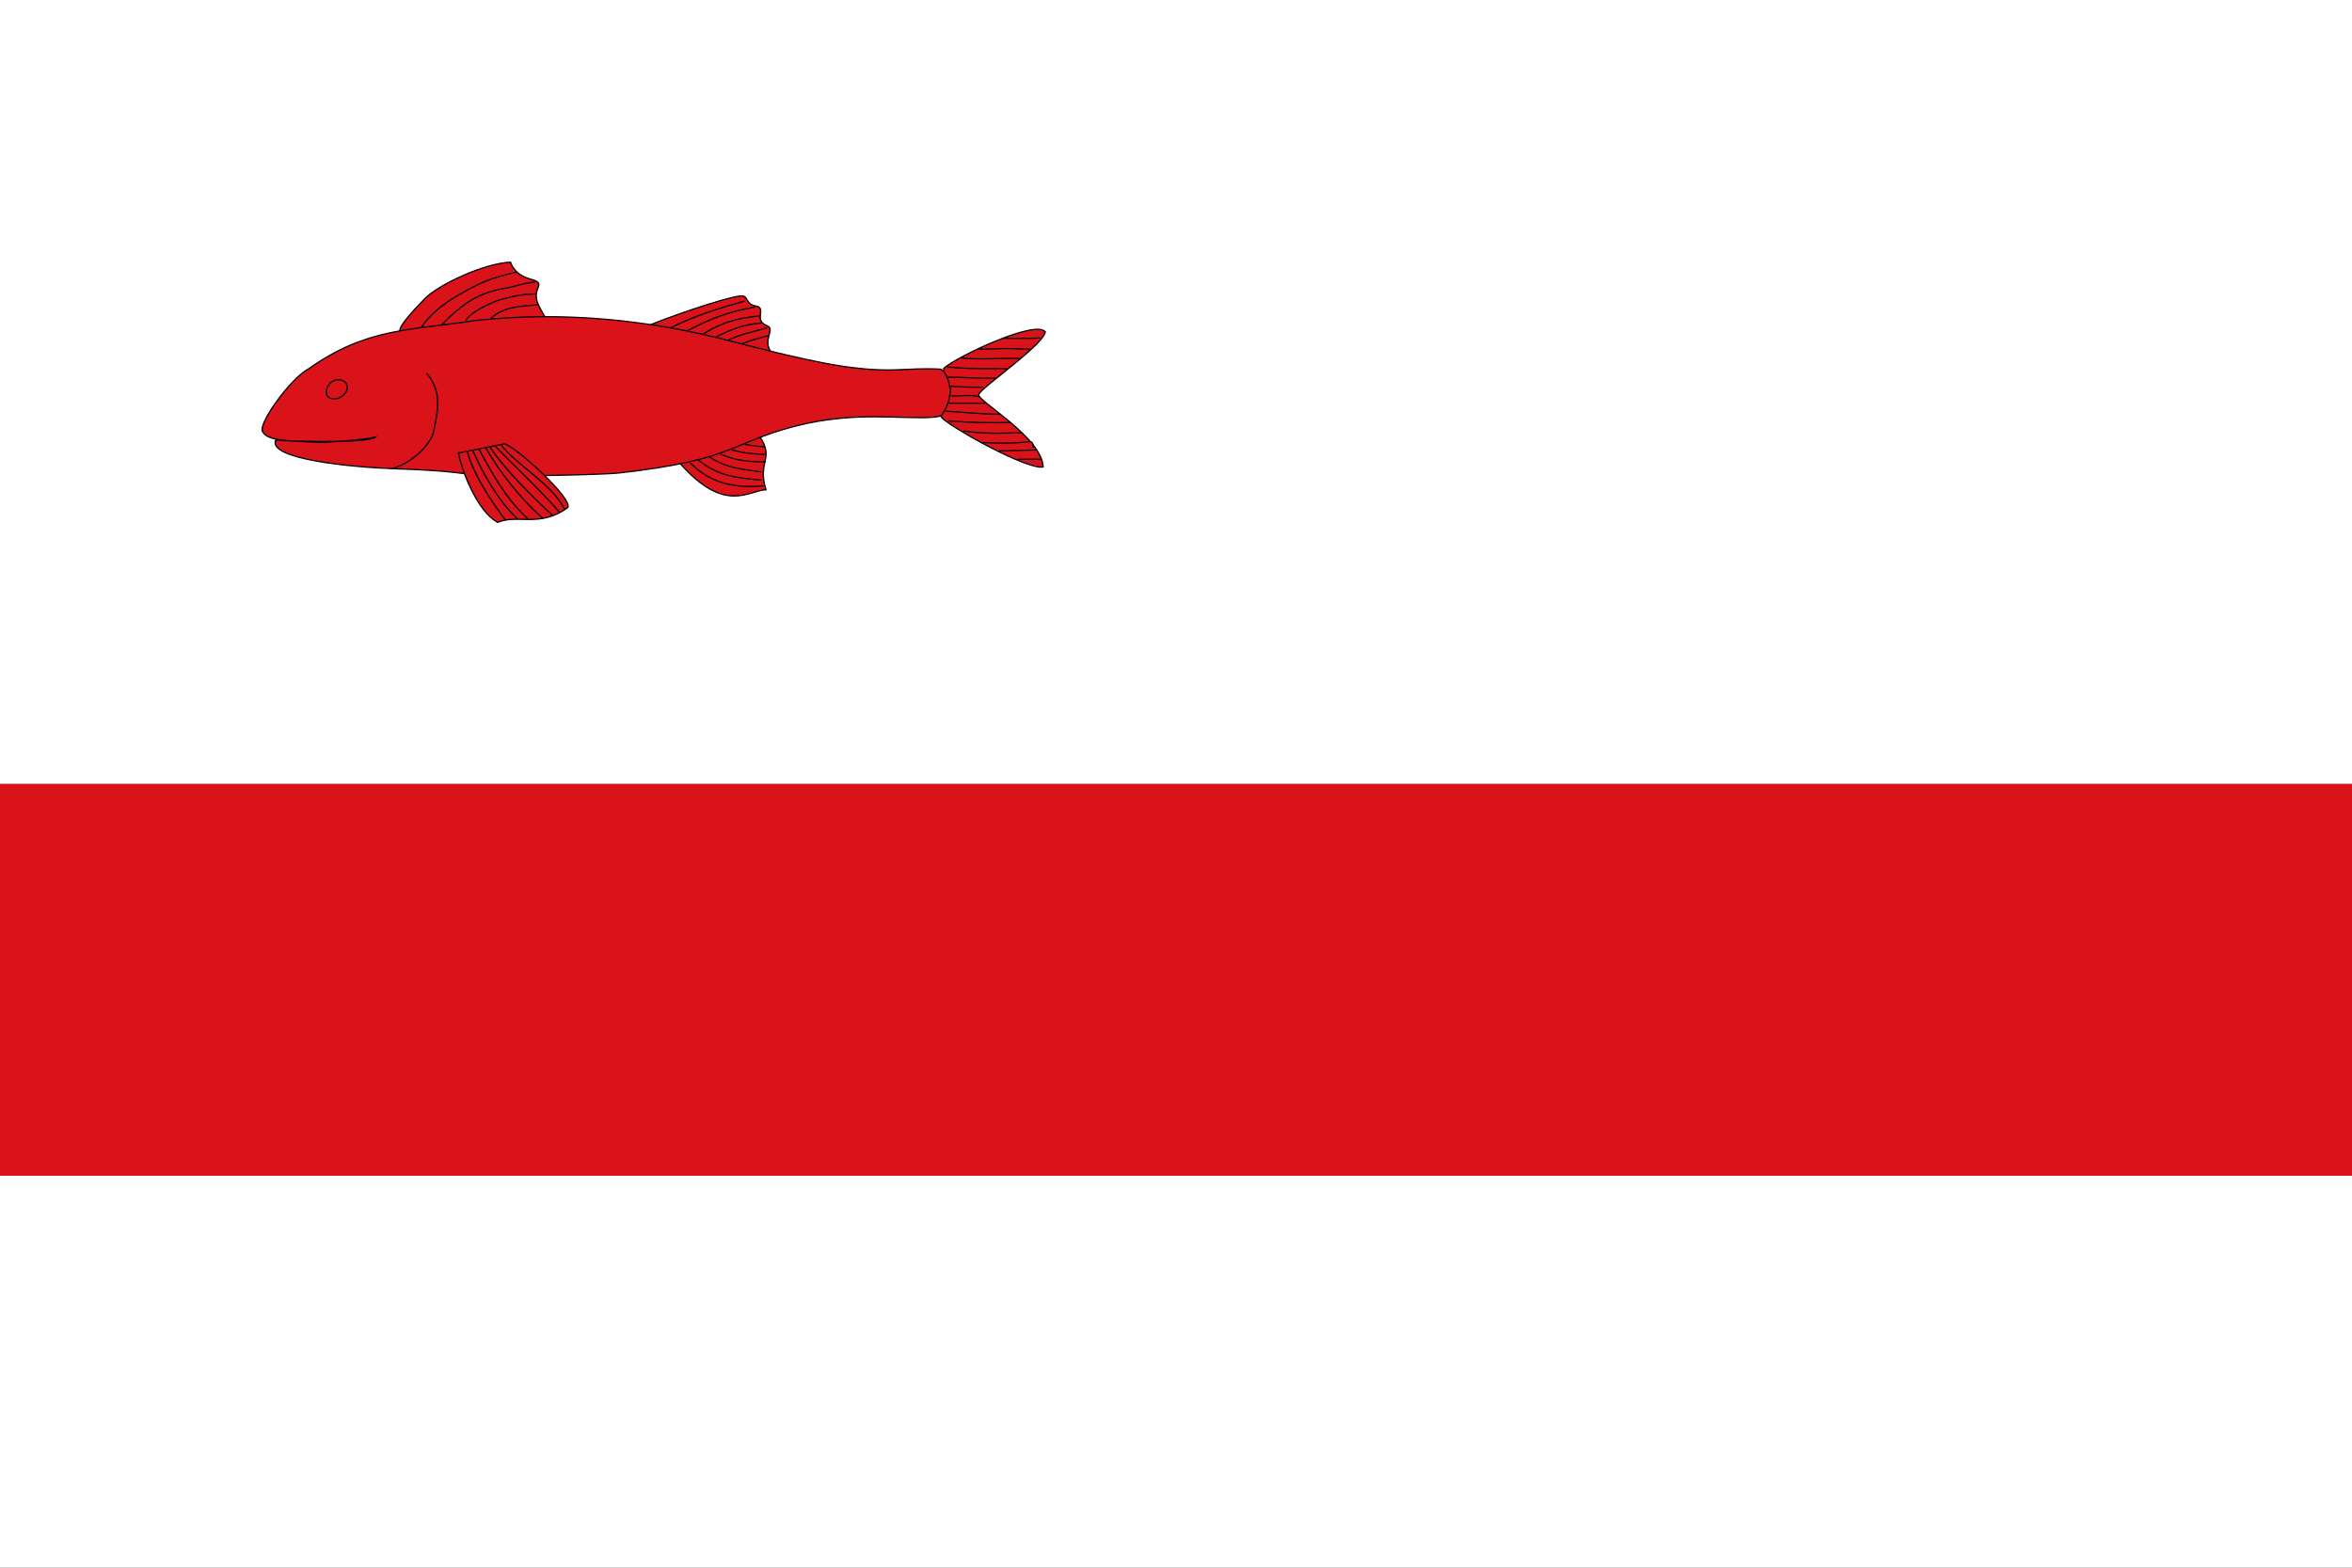
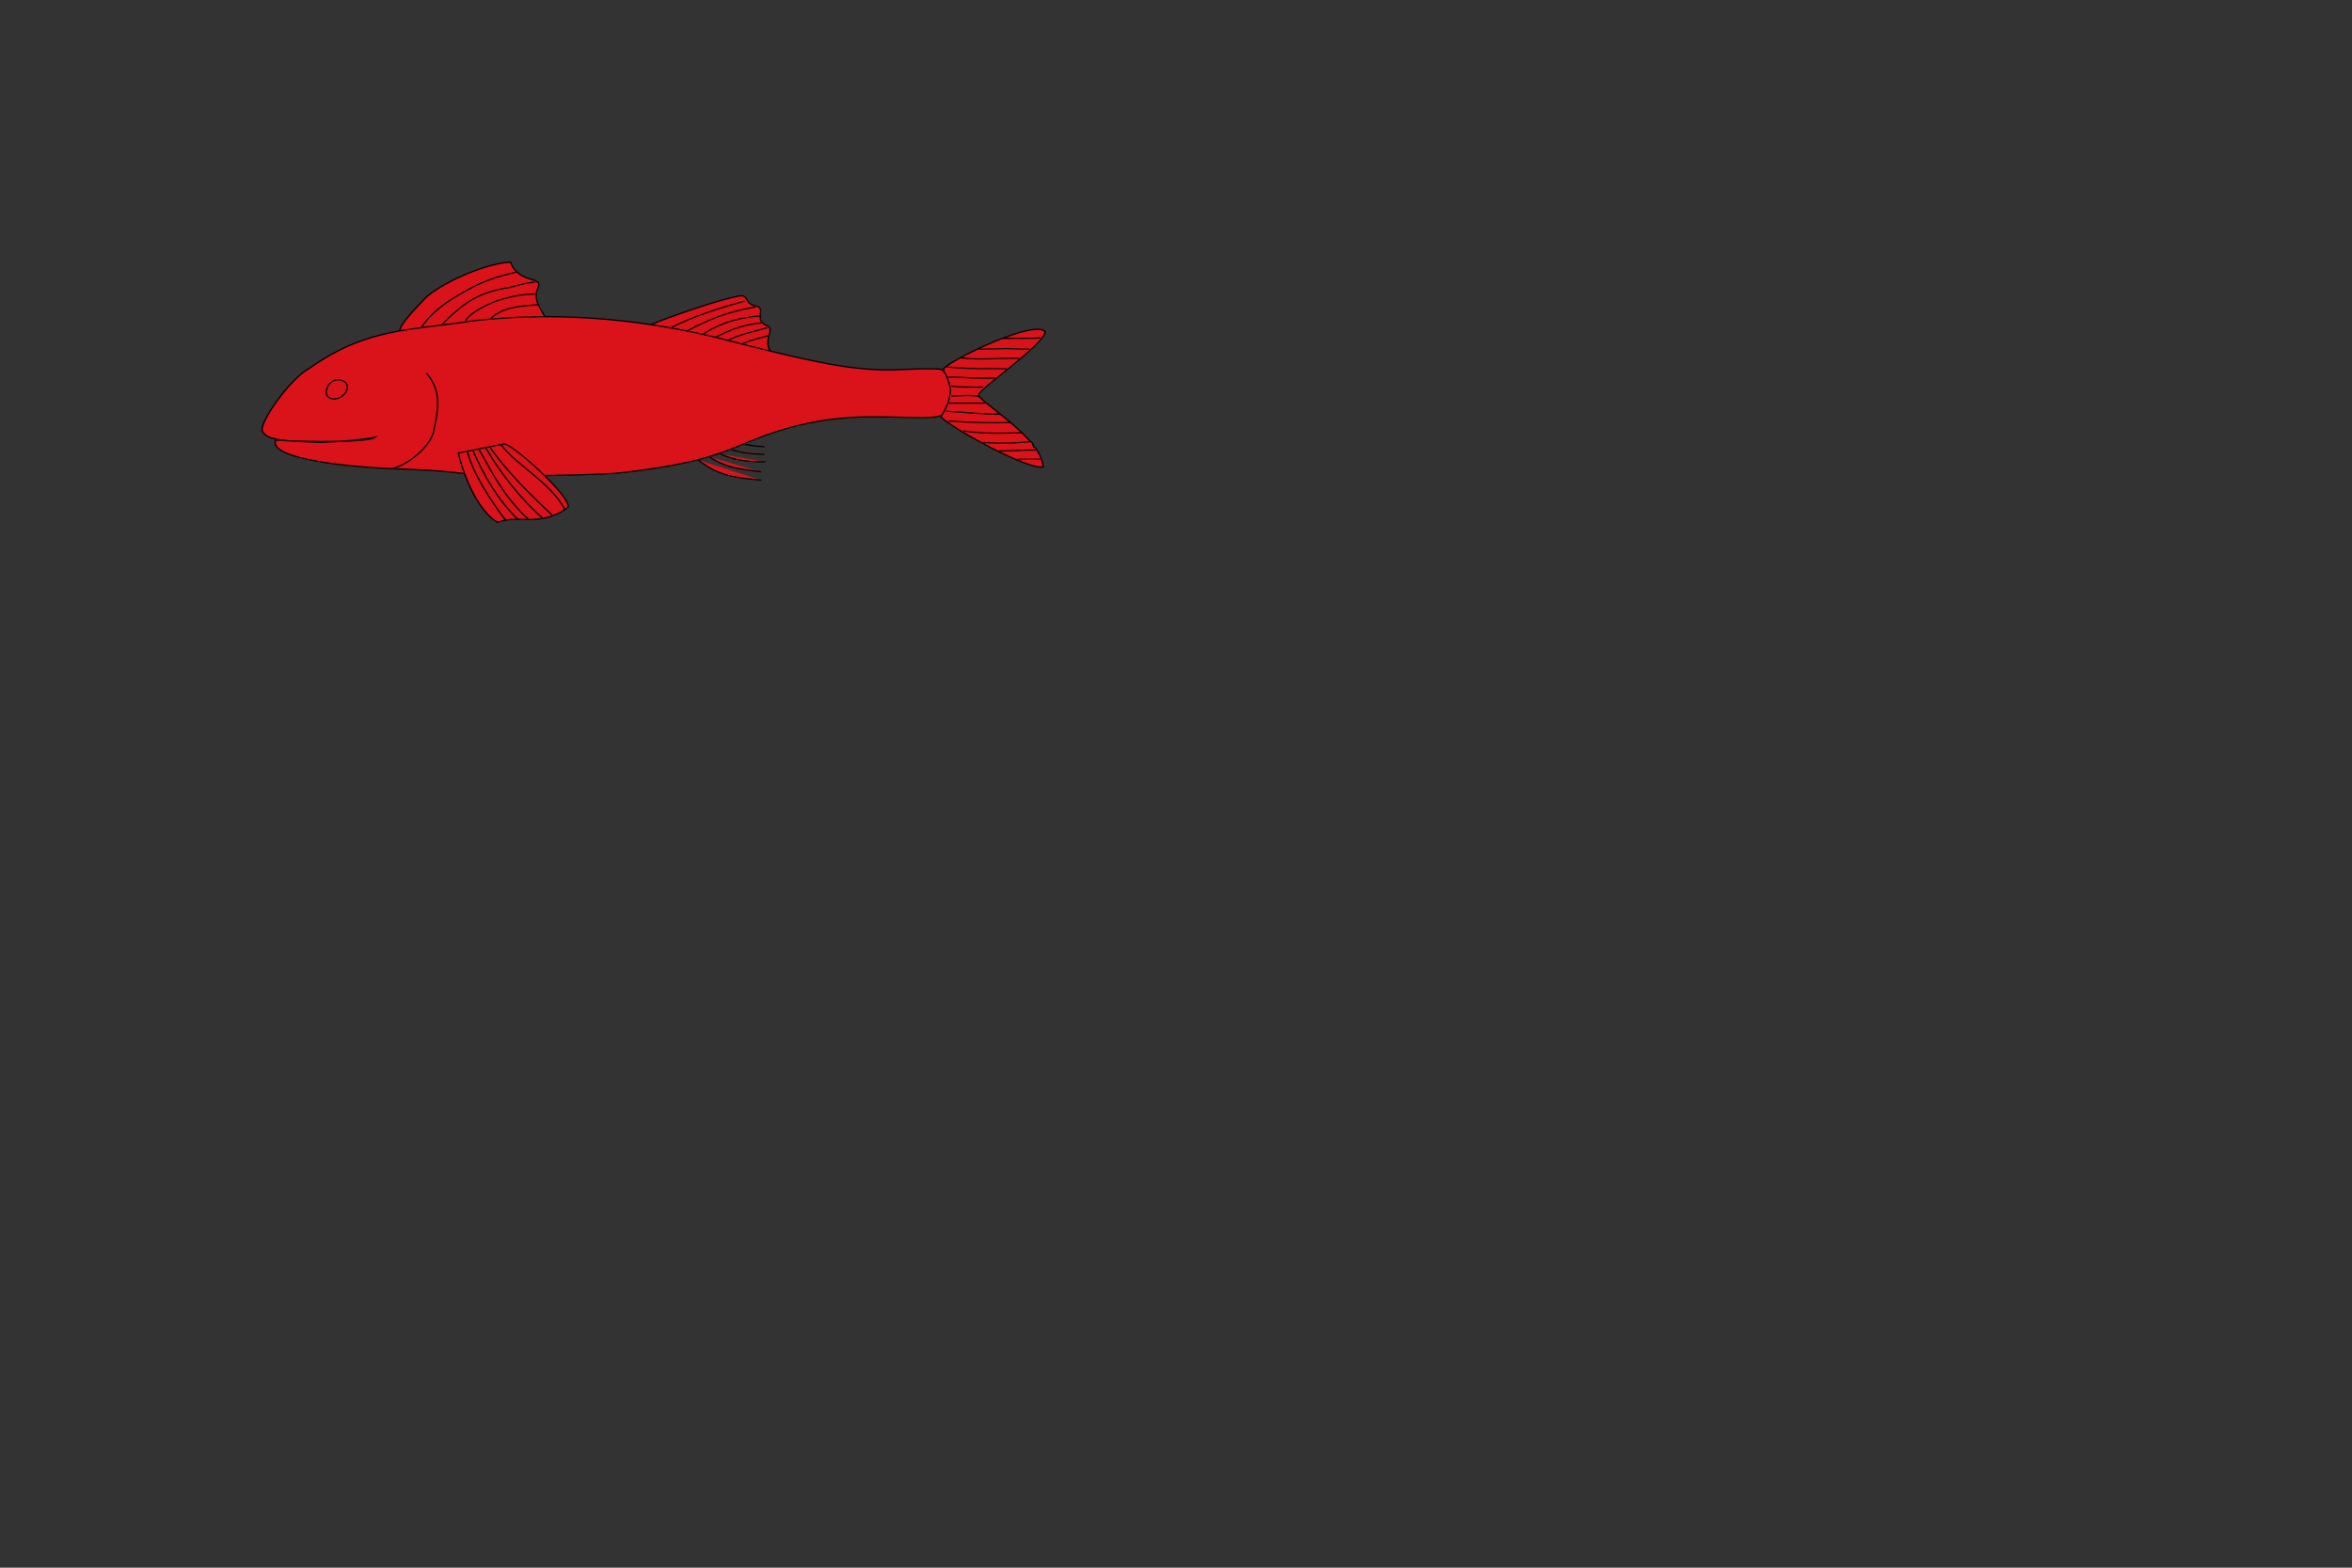
<svg xmlns="http://www.w3.org/2000/svg" id="svg10436" width="900" height="600" version="1.0">
  <rect width="100%" height="100%" fill="#333333" stroke="none" />
  <g id="g2550" transform="scale(1.2)">
-     <rect id="rect11588" width="750" height="500" style="fill:#ffffff" />
    <g id="g9398" transform="matrix(1.259 0 0 1.15 25.107 28.097)">
      <g id="g3050" transform="matrix(.932 0 0 .932 25.817 -62.792)" style="fill:#da121a;stroke-width:.362;stroke:#000000">
        <path id="path3052" d="m65.735 139.016c5.77-1.433 24.233-4.094 33.917-2.33-2.104-4.172-3.95-6.357-2.514-9.975 1.388-3.495-5.216-0.951-7.511-7.535-6.998 0.288-19.541 6.632-23.323 10.906-11.129 12.575-6.34 10.368-0.57 8.934z" style="fill:#da121a;stroke-width:.362;stroke:#000000" />
        <path id="path3054" d="m65.304 138.718c2.485-4.089 6.165-7.207 10.35-9.858 6.024-3.814 8.991-5.086 15.503-6.703" style="fill-rule:evenodd;fill:#da121a;stroke-width:.362;stroke:#000000" />
        <path id="path3056" d="m70.959 137.775c6.061-6.724 10.21-9.681 18.394-11.062 3.787-1.113 5.574-1.55 6.92-1.595" style="fill-rule:evenodd;fill:#da121a;stroke-width:.362;stroke:#000000" />
        <path id="path3058" d="m77.422 136.563c1.073-1.763 3.567-3.786 8.887-6.059 5.174-1.561 6.653-1.722 9.964-1.885" style="fill-rule:evenodd;fill:#da121a;stroke-width:.362;stroke:#000000" />
        <path id="path3060" d="m84.29 135.89c3.601-3.542 7.964-3.584 12.792-4.039" style="fill-rule:evenodd;fill:#da121a;stroke-width:.362;stroke:#000000" />
      </g>
      <g id="g3062" transform="matrix(.932 0 0 .932 25.817 -62.792)" style="fill:#da121a;stroke-width:.362;stroke:#000000">
-         <path id="path3064" d="m157.219 170.828c-8.963 2.796-22.775 6.769-21.382 8.388 12.112 14.899 18.385 7.965 23.222 7.665-2.459-8.407 2.481-9.249-1.839-16.052z" style="fill:#da121a;stroke-width:.362;stroke:#000000" />
+         <path id="path3064" d="m157.219 170.828z" style="fill:#da121a;stroke-width:.362;stroke:#000000" />
        <path id="path3066" d="m143.652 177.096c4.938 3.498 8.56 3.595 14.084 4.489" style="fill-rule:evenodd;fill:#da121a;stroke-width:.362;stroke:#000000" />
        <path id="path3068" d="m146.733 176.304c4.26 2.002 7.886 2.289 12.147 2.289" style="fill-rule:evenodd;fill:#da121a;stroke-width:.362;stroke:#000000" />
        <path id="path3070" d="m149.814 175.072c3.013 0.873 5.181 1.142 8.89 1.32" style="fill-rule:evenodd;fill:#da121a;stroke-width:.362;stroke:#000000" />
        <path id="path3072" d="m153.334 173.399c1.346 0.232 3.23 0.641 4.6 0.616 0.022-1e-5 0.748 0.176 0.769 0.176" style="fill-rule:evenodd;fill:#da121a;stroke-width:.362;stroke:#000000" />
-         <path id="path3074" d="m138.547 178.945c5.465 6.143 12.39 7.591 19.805 6.778" style="fill-rule:evenodd;fill:#da121a;stroke-width:.362;stroke:#000000" />
        <path id="path3076" d="m140.659 178.064c5.886 5.026 10.312 5.194 17.164 5.986" style="fill-rule:evenodd;fill:#da121a;stroke-width:.362;stroke:#000000" />
      </g>
      <g id="g3078" transform="matrix(.932 0 0 .932 21.874 -63.488)" style="fill:#da121a;stroke-width:.362;stroke:#000000">
        <path id="path3080" d="m131.946 138.53c4.665-2.142 18.927-7.647 24.127-8.539 2.734-0.469 1.238 2.344 4.462 2.977 3.139 0.617-0.829 4.166 3.011 5.845 2.515 1.099-1.549 4.305 1.332 8.158 2.881 3.853-28.785-5.852-32.931-8.441z" style="fill:#da121a;stroke-width:.362;stroke:#000000" />
        <path id="path3082" d="m141.539 140.567c6.225-3.647 11.438-5.923 18.837-7.306" style="fill-rule:evenodd;fill:#da121a;stroke-width:.362;stroke:#000000" />
        <path id="path3084" d="m145.676 141.711c4.468-3.227 8.917-5.131 16.02-5.809" style="fill-rule:evenodd;fill:#da121a;stroke-width:.362;stroke:#000000" />
        <path id="path3086" d="m149.461 142.327c3.85-2.175 7.701-3.879 12.587-4.313" style="fill-rule:evenodd;fill:#da121a;stroke-width:.362;stroke:#000000" />
        <path id="path3088" d="m152.19 143.648c3.854-2.354 7.446-2.899 11.443-4.225" style="fill-rule:evenodd;fill:#da121a;stroke-width:.362;stroke:#000000" />
        <path id="path3090" d="m156.327 144.528c2.459-1.42 5.188-1.935 7.57-2.729" style="fill-rule:evenodd;fill:#da121a;stroke-width:.362;stroke:#000000" />
        <path id="path3092" d="m137.314 139.511c6.154-3.463 13.205-5.898 20.157-8.01" style="fill-rule:evenodd;fill:#da121a;stroke-width:.362;stroke:#000000" />
      </g>
      <g id="g3094" transform="matrix(.932 0 0 .932 25.817 -62.792)" style="fill:#da121a;stroke-width:.362;stroke:#000000">
        <path id="path3096" d="m234.972 139.914c-0.61 3.976-16.86 16.113-18.094 18.57-0.869 1.73 17.18 12.614 17.499 21.638-4.25 0.92-24.877-11.571-27.733-14.853 1.779-8.166 0.727-6.603 0.734-14.529 3.977-3.726 25.073-14.541 27.593-10.827z" style="fill:#da121a;stroke-width:.362;stroke:#000000" />
        <path id="path3098" d="m233.624 141.582c-0.162 0.315-2.903 0.248-4.221 0.248h-4.221-1.738" style="fill-rule:evenodd;fill:#da121a;stroke-width:.362;stroke:#000000" />
        <path id="path3100" d="m230.747 145.058c-2.234 0-4.469-0.176-6.703-0.176-1.821 0-3.992 0.176-5.813 0.176h-1.241" style="fill-rule:evenodd;fill:#da121a;stroke-width:.362;stroke:#000000" />
        <path id="path3102" d="m227.843 147.786c-5.618-0.053-11.276 0.492-15.802-0.145" style="fill-rule:evenodd;fill:#da121a;stroke-width:.362;stroke:#000000" />
        <path id="path3104" d="m224.601 150.941c-4.575-0.289-8.322 0.238-16.328-0.584" style="fill-rule:evenodd;fill:#da121a;stroke-width:.362;stroke:#000000" />
        <path id="path3106" d="m217.707 156.358c2.33 0-5.983 0.151-8.268-0.306" style="fill-rule:evenodd;fill:#da121a;stroke-width:.362;stroke:#000000" />
        <path id="path3109" d="m216.987 159.249c-1.367-0.683-5.011-0.263-7.488-0.263" style="fill-rule:evenodd;fill:#da121a;stroke-width:.362;stroke:#000000" />
        <path id="path3111" d="m222.775 164.393c-4.945 0.079-9.878-0.596-14.811-0.863" style="fill-rule:evenodd;fill:#da121a;stroke-width:.362;stroke:#000000" />
        <path id="path3113" d="m225.519 166.876c-5.635 0.188-10.884 0.023-16.843-0.454" style="fill-rule:evenodd;fill:#da121a;stroke-width:.362;stroke:#000000" />
        <path id="path3115" d="m228.571 169.912c-5.549 0.204-10.127 0.373-15.88-0.512" style="fill-rule:evenodd;fill:#da121a;stroke-width:.362;stroke:#000000" />
        <path id="path3117" d="m231.886 174.354c-0.331 0-0.053-1.876-1.141-1.756-6.95 0.768-10.555 0.263-12.725 0.263" style="fill-rule:evenodd;fill:#da121a;stroke-width:.362;stroke:#000000" />
        <path id="path3119" d="m233.624 177.83h-6.252" style="fill-rule:evenodd;fill:#da121a;stroke-width:.362;stroke:#000000" />
        <path id="path3121" d="m221.361 153.657c-5.193 0.244-8.14-0.278-12.84-0.278" style="fill-rule:evenodd;fill:#da121a;stroke-width:.362;stroke:#000000" />
        <path id="path3123" d="m218.566 161.123h-9.831" style="fill-rule:evenodd;fill:#da121a;stroke-width:.362;stroke:#000000" />
        <path id="path3125" d="m232.347 175.08c-3.306 0-6.613 0.263-9.919 0.263" style="fill-rule:evenodd;fill:#da121a;stroke-width:.362;stroke:#000000" />
      </g>
      <path id="path3127" d="m120.108 63.406c-6.54-0.072-13.09 0.306-19.63 1.047-16.473 2.831-27.321 1.857-42.123 13.308-4.822 2.797-12.808 15.219-11.836 17.39 1.156 2.583 5.143 2.646 14.619 3.134 6.743-0.318 11.158-0.85 14.072-1.518-2.017 1.997-25.159 1.031-25.338 0.871-2.008 5.294 19.314 7.551 30.443 7.945 6.166 0.227 11.726 0.595 15.016 1.044 1.096 0.148 2.178 0.286 3.315 0.393 0.015 1e-3 0.029-1e-3 0.044 0 1.124 0.105 2.286 0.193 3.49 0.262 1.233 0.073 2.481 0.137 3.839 0.174 2.681 0.071 5.664 0.085 9.073 0.044 7.198-0.087 14.467-0.308 18.627-0.523 1.387-0.074 2.434-0.148 3.01-0.218 1.736-0.212 3.399-0.429 4.973-0.654 3.173-0.455 6.05-0.946 8.681-1.483 2.631-0.537 5.041-1.131 7.285-1.788 3.362-0.986 6.364-2.127 9.292-3.489 2.372-1.104 4.628-2.108 6.805-2.966 2.649-1.042 5.214-1.909 7.721-2.617 3.813-1.08 7.563-1.774 11.516-2.181 1.568-0.16 3.19-0.281 4.842-0.349 0.014-5.7e-4 0.029 5.78e-4 0.044 0 2.488-0.101 5.116-0.088 7.896 0 3.289 0.105 5.759 0.174 7.634 0.174 2.816 9.05e-4 4.297-0.186 5.191-0.698 1.842-3.236 1.849-4.387 2.225-7.029-0.783-3.862-1.445-5.056-2.515-5.737-1.543-0.101-4.949-0.158-8.653 0.074-2.119 0.133-4.155 0.186-6.238 0.131-1.389-0.037-2.799-0.123-4.275-0.262-2.212-0.209-4.563-0.523-7.198-1.003-3.504-0.638-7.531-1.57-12.345-2.791-0.013-0.003-0.031 0.003-0.044 0-2.405-0.611-5-1.316-7.852-2.094-0.012-0.003-0.031 0.003-0.044 0-2.869-0.783-5.977-1.65-9.379-2.617-14.219-3.816-28.216-5.821-42.183-5.975z" style="fill:#da121a;stroke-width:.338;stroke:#000000" />
      <path id="path3129" d="m65.572 80.89c-1.524 0.108-2.887 1.588-2.887 3.592 0 0.941 0.862 1.732 1.925 1.732 2.786 0 4.625-3.627 2.502-4.939-0.496-0.307-1.032-0.421-1.54-0.385z" style="fill:#da121a;stroke-width:.338;stroke:#000000" />
      <path id="path3131" d="m79.019 105.61c4.135-0.909 9.308-5.509 10.735-9.745 1.153-6.031 2.495-11.516-1.665-16.805" style="fill-rule:evenodd;fill:#da121a;stroke-width:.338;stroke:#000000" />
      <g id="g3133" transform="matrix(.932 0 0 .932 25.817 -62.792)" style="fill:#da121a;stroke-width:.362;stroke:#000000">
        <path id="path3136" d="m75.483 175.963 12.345-2.688c2.033-0.443 19.759 17.078 17.218 19.054-7.61 5.919-13.385 1.753-18.898 4.273-5.459-3.288-9.532-14.698-10.666-20.64z" style="fill:#da121a;stroke-width:.362;stroke:#000000" />
        <path id="path3138" d="m79.465 175.335c2.783 7.015 6.819 14.823 12.157 20.309" style="fill-rule:evenodd;fill:#da121a;stroke-width:.362;stroke:#000000" />
        <path id="path3140" d="m81.088 174.898c3.587 7.048 6.933 14.279 13.292 20.675" style="fill-rule:evenodd;fill:#da121a;stroke-width:.362;stroke:#000000" />
        <path id="path3142" d="m82.955 174.489c3.641 7.029 9.648 15.442 15.418 20.847" style="fill-rule:evenodd;fill:#da121a;stroke-width:.362;stroke:#000000" />
        <path id="path3144" d="m83.987 174.106c4.083 6.737 11.58 14.847 17.018 20.381" style="fill-rule:evenodd;fill:#da121a;stroke-width:.362;stroke:#000000" />
        <path id="path3146" d="m77.959 175.596c0.63 3.209 3.263 10.112 10.299 20.317" style="fill-rule:evenodd;fill:#da121a;stroke-width:.362;stroke:#000000" />
-         <path id="path3148" d="m85.343 173.736c4.037 4.724 12.968 13.864 17.636 19.899" style="fill-rule:evenodd;fill:#da121a;stroke-width:.362;stroke:#000000" />
        <path id="path3150" d="m87.113 173.544c4.097 6.036 13.336 11.143 17.269 19.126" style="fill-rule:evenodd;fill:#da121a;stroke-width:.362;stroke:#000000" />
      </g>
    </g>
-     <rect id="rect11653" y="250" width="750" height="125" style="fill:#da121a" />
  </g>
</svg>